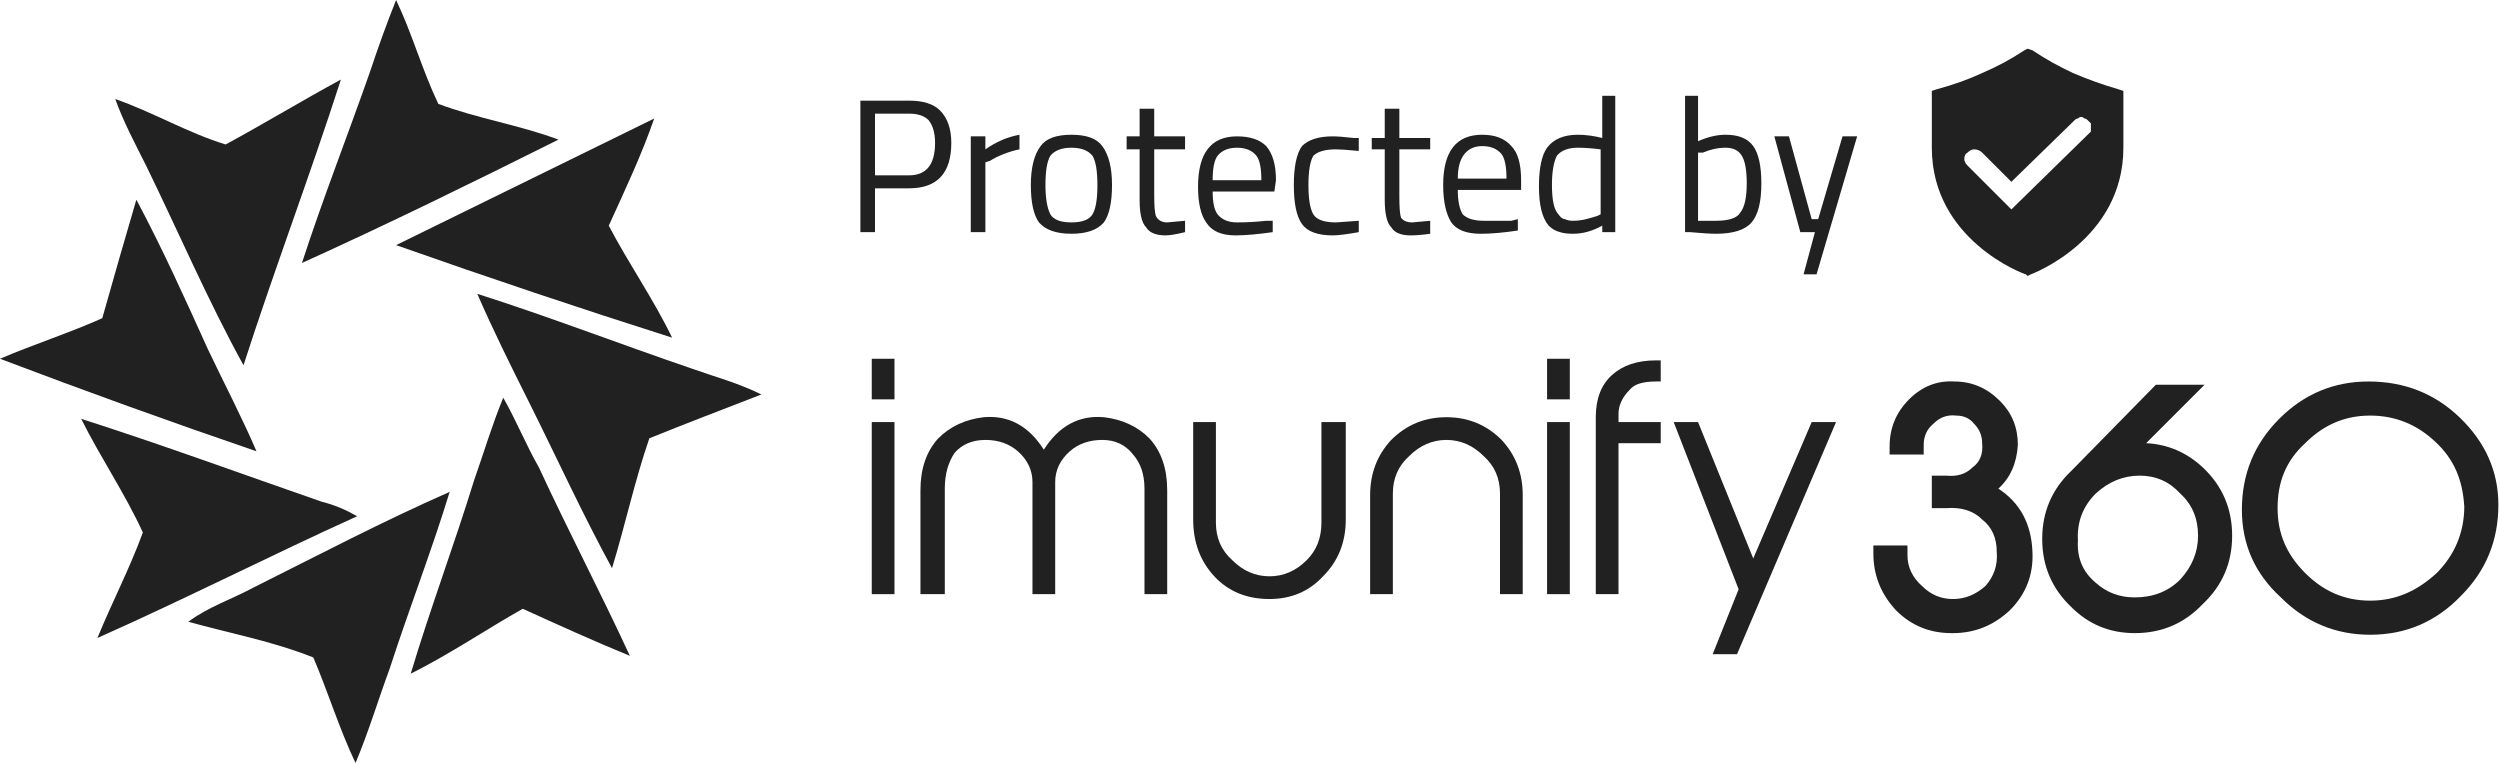
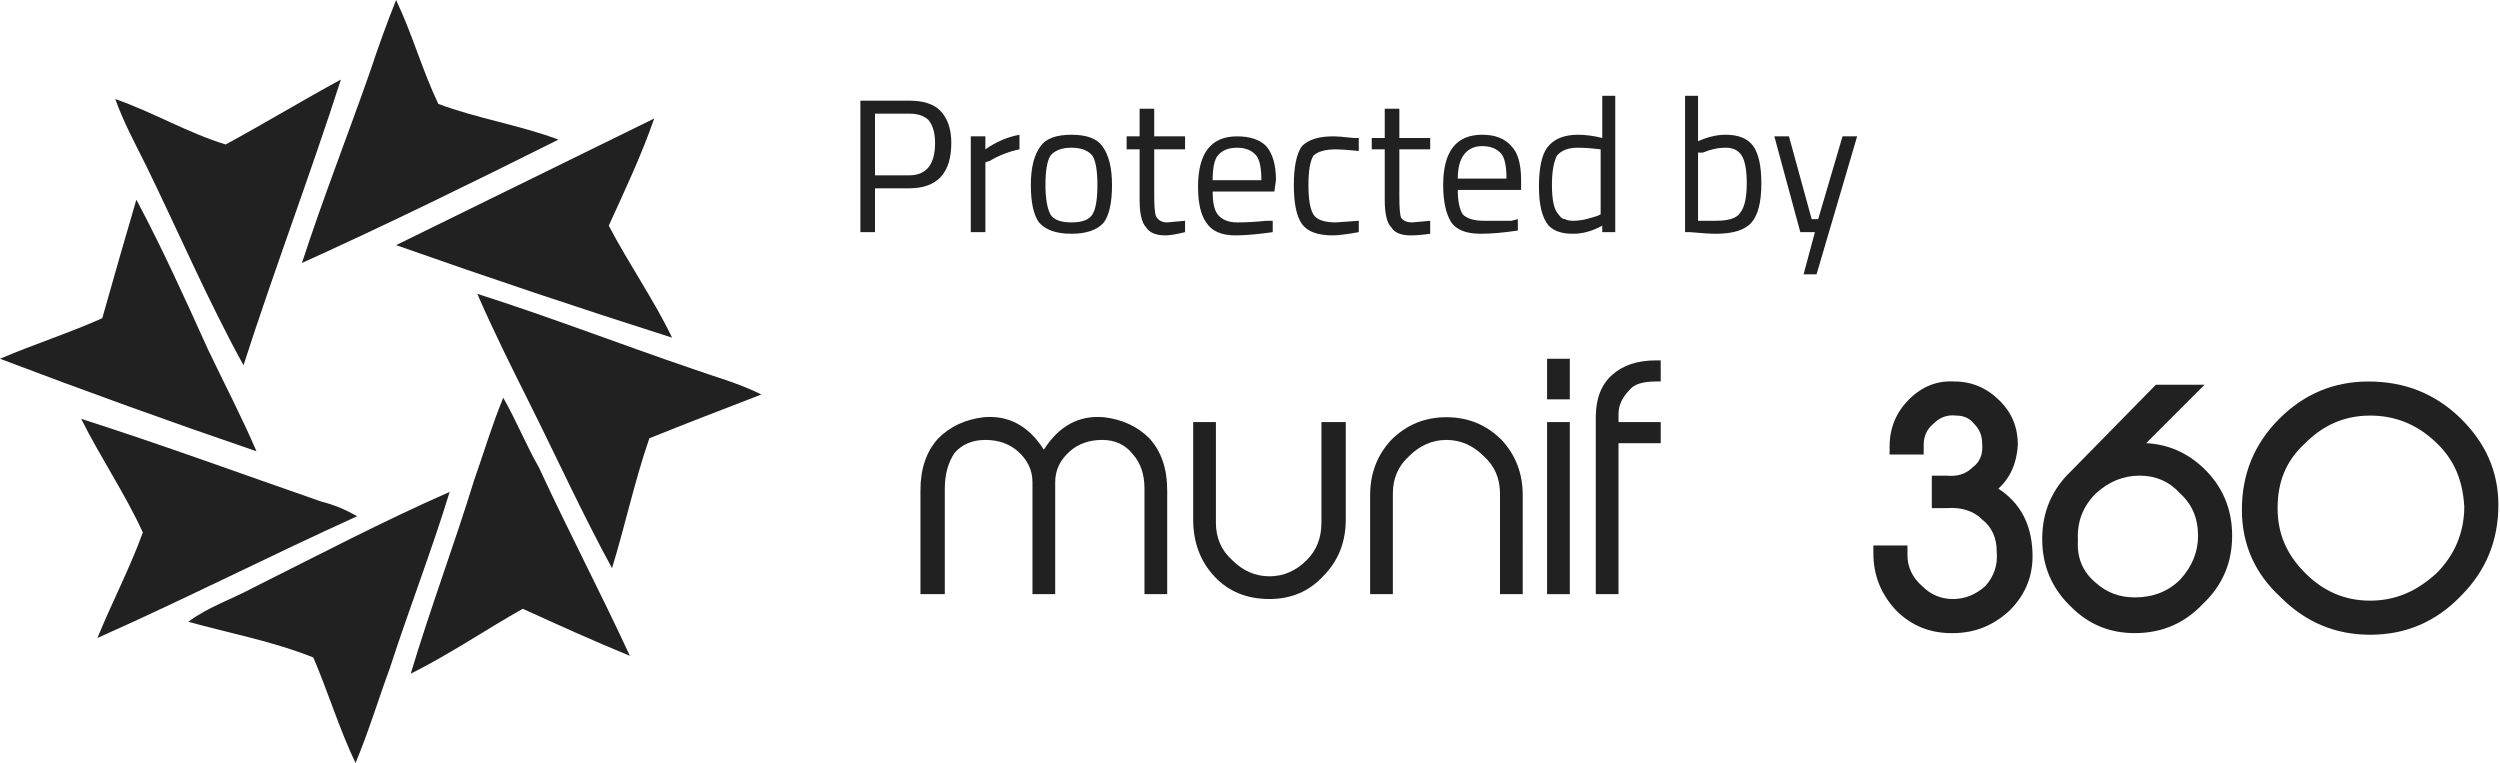
<svg xmlns="http://www.w3.org/2000/svg" version="1.2" viewBox="0 0 154 47" width="154" height="47">
  <title>Logo</title>
  <style>
		.s0 { fill: #212122 } 
	</style>
  <g id="Layer 1">
-     <path class="s0" d="m130.5 5.5q-1.4-0.4-2.8-1-1.3-0.6-2.5-1.4l-0.3-0.1-0.2 0.1q-1.2 0.8-2.6 1.4-1.3 0.6-2.8 1l-0.3 0.1v3.5c0 5.7 5.7 7.8 5.8 7.8l0.1 0.1 0.2-0.1c0 0 5.7-2.1 5.7-7.8v-3.5zm-1.9 2.8l-4.7 4.6-2.7-2.7q-0.2-0.2-0.2-0.4 0-0.3 0.2-0.4 0.2-0.2 0.4-0.2 0.3 0 0.5 0.2l1.8 1.8 3.9-3.8q0.1-0.1 0.2-0.1 0.1-0.1 0.2-0.1 0.1 0 0.2 0.1 0.1 0 0.2 0.1 0.1 0.1 0.2 0.2 0 0.1 0 0.2 0 0.2 0 0.3-0.1 0.1-0.2 0.2z" />
-     <path fill-rule="evenodd" class="s0" d="m53.7 36.6h1.4v-10.6h-1.4zm0-12h1.4v-2.5h-1.4z" />
    <path fill-rule="evenodd" class="s0" d="m71.9 36.6h-1.4v-6.5q0-1.3-0.7-2.1-0.7-0.9-1.9-0.9-1.2 0-2 0.7-0.9 0.8-0.9 1.9v6.9h-1.4v-6.9q0-1.1-0.9-1.9-0.8-0.7-2-0.7-1.2 0-1.9 0.8-0.6 0.9-0.6 2.2v6.5h-1.5v-6.4q0-2 1.1-3.2 1.1-1.1 2.8-1.3 2.3-0.2 3.7 2 1.4-2.2 3.7-2 1.7 0.2 2.8 1.3 1.1 1.2 1.1 3.2z" />
    <path fill-rule="evenodd" class="s0" d="m82.9 32q0 2.1-1.4 3.5-1.3 1.4-3.3 1.4-2.1 0-3.4-1.4-1.3-1.4-1.3-3.5v-6h1.4v6.2q0 1.4 1 2.3 1 1 2.3 1 1.3 0 2.3-1 0.9-0.9 0.9-2.3v-6.2h1.5z" />
    <path fill-rule="evenodd" class="s0" d="m93.8 36.6h-1.4v-6.2q0-1.4-1-2.3-1-1-2.3-1-1.3 0-2.3 1-1 0.9-1 2.3v6.2h-1.4v-6.1q0-2 1.3-3.4 1.4-1.4 3.4-1.4 2 0 3.4 1.4 1.3 1.4 1.3 3.4z" />
    <path fill-rule="evenodd" class="s0" d="m95.3 36.6h1.4v-10.6h-1.4zm0-12h1.4v-2.5h-1.4z" />
    <path fill-rule="evenodd" class="s0" d="m102.3 27.3h-2.6v9.3h-1.4v-10.9q0-1.7 1-2.6 1-0.9 2.7-0.9h0.3v1.3h-0.3q-1.2 0-1.6 0.5-0.7 0.7-0.7 1.5v0.5h2.6z" />
-     <path fill-rule="evenodd" class="s0" d="m113.1 26l-6.1 14.3h-1.5l1.6-4-4-10.3h1.5l3.4 8.4 3.6-8.4z" />
    <path fill-rule="evenodd" class="s0" d="m124.8 34q0.1 1.9-1.3 3.3-1.4 1.4-3.3 1.4-1.8 0-3.1-1.4-1.3-1.3-1.3-3.2v-0.2h1.4v0.3q0 1.3 0.9 2.2 0.9 0.9 2.2 0.9 1.3 0 2.2-1 0.9-1 0.9-2.3-0.1-1.4-1.1-2.3-0.9-0.8-2.4-0.8h-0.5v-1.2h0.5q1.1 0 1.9-0.6 0.7-0.7 0.7-1.8 0-0.8-0.6-1.4-0.6-0.6-1.4-0.7-0.9-0.1-1.6 0.6-0.7 0.7-0.7 1.6v0.3h-1.5v-0.2q0-1.5 1.1-2.6 1.1-1.1 2.6-1.1 1.5 0 2.5 1.1 1.1 1.1 1 2.5 0 1.8-1.5 2.8 2.3 1.2 2.4 3.8z" />
    <path fill-rule="evenodd" class="s0" d="m120.3 39h-0.1q-2 0-3.4-1.4-1.4-1.5-1.4-3.5v-0.5h2.1v0.6q0 1.1 0.9 1.9 0.8 0.8 1.9 0.8 1.1 0 2-0.8 0.8-0.9 0.7-2.1 0-1.3-0.9-2-0.8-0.8-2.2-0.7h-0.9v-2h0.9q1 0.1 1.6-0.5 0.7-0.5 0.6-1.5 0-0.7-0.5-1.2-0.4-0.5-1.1-0.5-0.8-0.1-1.4 0.5-0.6 0.5-0.6 1.3v0.6h-2.1v-0.5q0-1.7 1.2-2.9 1.2-1.2 2.8-1.1 1.6 0 2.8 1.2 1.1 1.1 1.1 2.7-0.1 1.7-1.2 2.7 2 1.3 2.1 3.9 0.1 2.1-1.4 3.6-1.5 1.4-3.5 1.4zm-4.2-4.7q0.1 1.6 1.2 2.8 1.2 1.2 2.9 1.2 1.8 0 3.1-1.2 1.2-1.3 1.2-3.1c-0.1-1.6-0.8-2.8-2.3-3.5l-0.5-0.3 0.5-0.3q1.3-0.9 1.4-2.5 0-1.3-0.9-2.2-1-1-2.3-1c-0.9 0-1.7 0.3-2.3 1q-0.9 0.9-1 2.1h0.7q0.1-1 0.8-1.7 0.8-0.8 1.9-0.8 1 0.1 1.7 0.8 0.6 0.7 0.7 1.7 0 1.3-0.9 2.1-0.9 0.7-2.1 0.6h-0.2v0.5h0.2q1.6 0 2.7 0.9 1.1 1 1.1 2.6 0.1 1.5-0.9 2.6-1.1 1-2.5 1-1.4 0-2.4-1-1-0.9-1.1-2.3z" />
    <path fill-rule="evenodd" class="s0" d="m135.5 37q-1.7 1.6-4 1.6-2.1 0-3.7-1.4-1.6-1.6-1.6-4 0-2.3 1.7-4l5.1-5.1h1.9l-3.5 3.5q2.3-0.1 4 1.5 1.7 1.5 1.7 3.9 0 2.3-1.6 4zm-1-1.1q1.2-1.2 1.2-2.9 0-1.7-1.2-2.9-1.1-1.1-2.7-1.1-1.7 0-2.9 1.2-1.3 1.2-1.3 3.1 0 1.7 1.2 2.9 1.1 1 2.7 1 1.8 0 3-1.3z" />
    <path fill-rule="evenodd" class="s0" d="m131.5 39q-2.3 0-3.9-1.6-1.8-1.7-1.8-4.2 0-2.5 1.8-4.2l5.2-5.3h3l-3.6 3.6q2 0.1 3.5 1.5 1.8 1.7 1.8 4.2 0 2.5-1.8 4.2-1.7 1.8-4.2 1.8zm1.6-14.6l-5 5.1c-1 1-1.6 2.3-1.6 3.7 0 1.5 0.5 2.7 1.6 3.7 1 0.9 2.1 1.4 3.4 1.4 1.5 0 2.7-0.5 3.7-1.6 1-1 1.6-2.2 1.6-3.7 0-1.5-0.6-2.7-1.6-3.7-1.1-1-2.3-1.4-3.8-1.3l-1 0.1 3.6-3.7zm-1.6 13.2q-1.7 0-2.9-1.2-1.4-1.2-1.4-3.1 0-2 1.4-3.4 1.4-1.3 3.2-1.3 1.8 0 3 1.2 1.3 1.3 1.3 3.2 0 1.8-1.3 3.2-1.3 1.4-3.3 1.4zm0.3-8.3q-1.5 0-2.7 1.1-1.2 1.2-1.1 2.9-0.1 1.6 1.1 2.6 1 0.9 2.4 0.9 1.7 0 2.8-1.1 1.1-1.2 1.1-2.7 0-1.6-1.1-2.6-1-1.1-2.5-1.1z" />
    <path fill-rule="evenodd" class="s0" d="m153.5 31.1q0 3.2-2.2 5.4-2.2 2.2-5.3 2.2-3 0-5.3-2.1-2.2-2.2-2.2-5.2 0-3.1 2.2-5.3 2.2-2.2 5.2-2.2 3.1 0 5.4 2.1 2.2 2.1 2.2 5.1zm-1.4 0.1q0-2.5-1.8-4.2-1.8-1.8-4.3-1.8-2.5 0-4.3 1.8-1.8 1.8-1.8 4.3 0 2.5 1.8 4.2 1.8 1.8 4.3 1.8 2.5 0 4.3-1.8 1.9-1.7 1.8-4.3z" />
    <path fill-rule="evenodd" class="s0" d="m146 39.1q-3.2 0-5.5-2.3-2.4-2.2-2.4-5.4 0-3.3 2.3-5.6 2.3-2.3 5.5-2.3 3.3 0 5.6 2.2 2.4 2.3 2.4 5.4 0 3.3-2.3 5.6-2.3 2.4-5.6 2.4zm-0.1-14.9q-2.9 0-5 2.1-2 2.1-2.1 5.1 0.1 2.9 2.2 4.9 2.1 2 5 2 3 0 5.1-2.1 2.1-2.1 2.1-5.1 0-2.8-2.2-4.9-2.1-2-5.1-2zm0.1 13.5q-2.6 0-4.5-1.9-1.9-1.9-1.9-4.5 0-2.6 1.9-4.5 1.8-1.9 4.5-1.9 2.6 0 4.5 1.8 1.9 1.9 2 4.5 0 2.7-1.9 4.6-1.9 1.9-4.6 1.9zm0-12.1c-1.6 0-2.9 0.6-4 1.7-1.2 1.1-1.7 2.4-1.7 4 0 1.5 0.5 2.8 1.7 4 1.1 1.1 2.4 1.7 4 1.7 1.6 0 2.9-0.6 4.1-1.7 1.1-1.1 1.7-2.5 1.7-4.1-0.1-1.6-0.6-2.9-1.8-4q-1.7-1.6-4-1.6z" />
    <path fill-rule="evenodd" class="s0" d="m22.8 4.4c0.5-1.5 1-2.9 1.6-4.4 1 2.1 1.6 4.3 2.6 6.4 2.4 0.9 5 1.3 7.4 2.2-5.2 2.6-10.5 5.2-15.8 7.6 1.3-4 2.8-7.8 4.2-11.8z" />
    <path fill-rule="evenodd" class="s0" d="m13.9 8.9c2.4-1.3 4.7-2.7 7.1-4-1.9 5.9-4.1 11.7-6 17.6-2.2-4-4-8.2-6-12.3-0.7-1.4-1.4-2.7-1.9-4.1 2.3 0.8 4.5 2.1 6.8 2.8z" />
    <path fill-rule="evenodd" class="s0" d="m24.4 15.1c5.3-2.6 10.6-5.2 15.9-7.8-0.8 2.3-1.8 4.4-2.8 6.6 1.2 2.3 2.8 4.6 3.9 6.9q-8.5-2.7-17-5.7z" />
    <path fill-rule="evenodd" class="s0" d="m8.4 12.3c1.6 3 3 6.1 4.4 9.2 1 2.1 2.1 4.2 3 6.3q-7.9-2.7-15.8-5.7c2.1-0.9 4.3-1.6 6.3-2.5 0.7-2.5 1.4-4.9 2.1-7.3z" />
    <path fill-rule="evenodd" class="s0" d="m29.4 18.1c4.4 1.4 8.8 3.1 13.2 4.6 1.4 0.5 2.9 0.9 4.3 1.6-2.3 0.9-4.7 1.8-6.9 2.7-0.9 2.6-1.5 5.4-2.3 8-1.8-3.3-3.4-6.8-5.1-10.2-1.1-2.2-2.2-4.4-3.2-6.7z" />
    <path fill-rule="evenodd" class="s0" d="m29.2 29.6c0.6-1.7 1.1-3.4 1.8-5.1 0.8 1.4 1.4 2.9 2.2 4.3 1.8 3.9 3.8 7.7 5.6 11.6-2.2-0.9-4.4-1.9-6.6-2.9-2.3 1.3-4.5 2.8-6.9 4 1.2-4 2.7-8 3.9-11.9z" />
    <path fill-rule="evenodd" class="s0" d="m5 25.8c5 1.6 9.9 3.4 14.8 5.1 0.8 0.2 1.5 0.5 2.2 0.9-5.3 2.4-10.6 5.1-16 7.5 0.9-2.2 2-4.3 2.8-6.5-1.1-2.4-2.6-4.6-3.8-7z" />
    <path fill-rule="evenodd" class="s0" d="m15.6 36.2c4-2 8-4.1 12.1-5.9-1.1 3.6-2.5 7.2-3.7 10.9-0.7 1.9-1.3 3.9-2.1 5.8-1-2.1-1.7-4.4-2.6-6.5-2.5-1-5.2-1.5-7.7-2.2 1.2-0.9 2.7-1.4 4-2.1z" />
    <path class="s0" d="m56 11.6h-2.1v2.7h-0.9v-8.1h3q1.3 0 1.9 0.6 0.7 0.7 0.7 2 0 2.8-2.6 2.8zm-2.1-0.8h2.1q1.6 0 1.6-2 0-0.9-0.4-1.4-0.4-0.4-1.2-0.4h-2.1zm5.9 3.5v-5.9h0.9v0.8q1-0.7 2.1-0.9v0.9q-0.5 0.1-1 0.3-0.5 0.2-0.8 0.4l-0.3 0.1v4.3zm3.7-2.9q0-1.6 0.6-2.4 0.5-0.7 1.9-0.7 1.4 0 1.9 0.7 0.6 0.8 0.6 2.4 0 1.6-0.5 2.3-0.6 0.7-2 0.7-1.4 0-2-0.7-0.5-0.7-0.5-2.3zm0.9 0q0 1.2 0.3 1.8 0.3 0.5 1.3 0.5 1 0 1.3-0.5 0.3-0.5 0.3-1.8 0-1.3-0.3-1.8-0.4-0.5-1.3-0.5-0.9 0-1.3 0.5-0.3 0.5-0.3 1.8zm8.6-2.2h-1.9v2.8q0 1 0.1 1.3 0.2 0.4 0.7 0.4l1.1-0.1v0.7q-0.8 0.2-1.2 0.2-0.9 0-1.2-0.5-0.4-0.4-0.4-1.7v-3.1h-0.8v-0.8h0.8v-1.7h0.9v1.7h1.9zm5 4.4h0.4v0.7q-1.4 0.2-2.3 0.2-1.3 0-1.8-0.8-0.5-0.7-0.5-2.2 0-3.1 2.4-3.1 1.2 0 1.8 0.6 0.6 0.7 0.6 2.1l-0.1 0.7h-3.8q0 1 0.3 1.4 0.4 0.5 1.2 0.5 0.9 0 1.8-0.1zm-0.3-2.5q0-1.1-0.3-1.5-0.4-0.5-1.2-0.5-0.8 0-1.2 0.5-0.3 0.4-0.3 1.5zm4.4-2.7q0.4 0 1.3 0.1h0.3v0.8q-1-0.1-1.4-0.1-1 0-1.4 0.4-0.3 0.5-0.3 1.8 0 1.3 0.3 1.8 0.3 0.5 1.4 0.5l1.4-0.1v0.7q-1.1 0.2-1.6 0.2-1.4 0-1.9-0.7-0.5-0.7-0.5-2.4 0-1.7 0.5-2.4 0.6-0.6 1.9-0.6zm6 0.8h-1.9v2.9q0 1 0.1 1.3 0.2 0.3 0.7 0.3l1.1-0.1v0.8q-0.7 0.1-1.2 0.1-0.9 0-1.2-0.5-0.4-0.4-0.4-1.7v-3.1h-0.8v-0.7h0.8v-1.8h0.9v1.8h1.9zm5 4.4l0.4-0.1v0.7q-1.3 0.2-2.3 0.2-1.3 0-1.8-0.7-0.5-0.8-0.5-2.3 0-3.1 2.4-3.1 1.2 0 1.8 0.7 0.6 0.6 0.6 2.1v0.6h-3.9q0 1 0.3 1.5 0.4 0.4 1.3 0.4 0.8 0 1.7 0zm-0.3-2.6q0-1.1-0.3-1.5-0.4-0.5-1.2-0.5-0.7 0-1.1 0.5-0.4 0.5-0.4 1.5zm6.7-5.1v8.4h-0.8v-0.4q-0.9 0.5-1.8 0.5-0.5 0-0.8-0.1-0.4-0.1-0.7-0.4-0.6-0.7-0.6-2.4 0-1.7 0.5-2.4 0.6-0.8 1.9-0.8 0.7 0 1.5 0.2v-2.6zm-3.5 7.3q0.2 0.3 0.4 0.3 0.2 0.1 0.5 0.1 0.4 0 0.8-0.1 0.4-0.1 0.7-0.2l0.2-0.1v-4q-0.8-0.1-1.4-0.1-0.9 0-1.3 0.5-0.3 0.6-0.3 1.8 0 1.4 0.4 1.8zm10.3-4.9q1.2 0 1.7 0.7 0.5 0.7 0.5 2.3 0 1.7-0.6 2.4-0.6 0.7-2.2 0.7-0.5 0-1.6-0.1h-0.3v-8.4h0.8v2.8q0.9-0.4 1.7-0.4zm-0.6 5.3q1.2 0 1.5-0.5 0.4-0.5 0.4-1.8 0-1.2-0.3-1.7-0.3-0.5-1-0.5-0.7 0-1.4 0.3h-0.3v4.2q0.8 0 1.1 0zm3.6-5.2h0.9l1.4 5.1h0.4l1.5-5.1h0.9l-2.5 8.5h-0.8l0.7-2.6h-0.9z" />
  </g>
</svg>